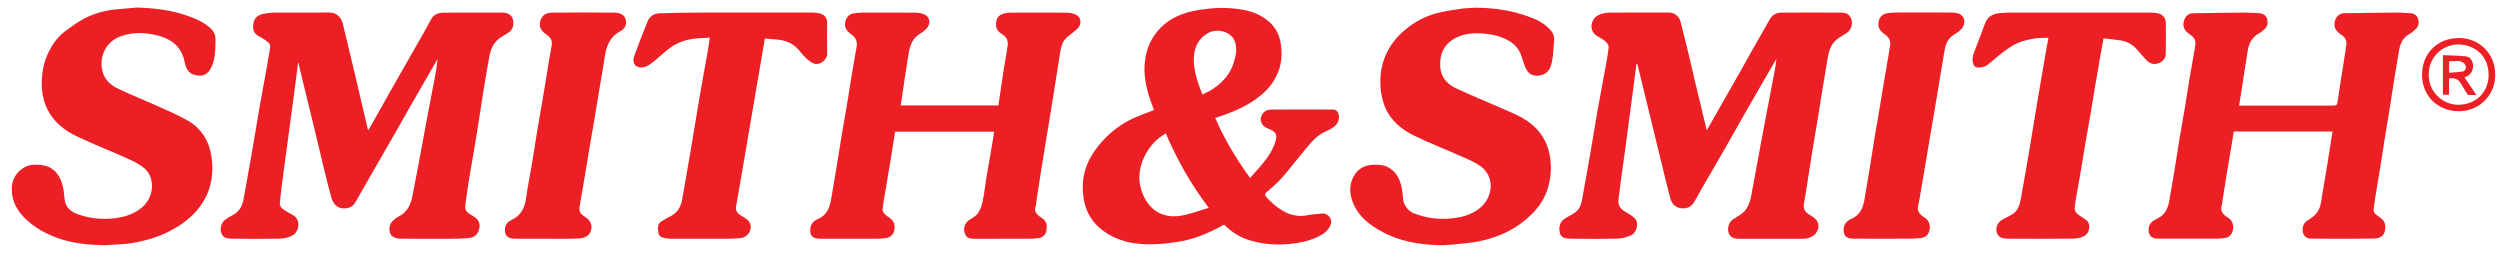
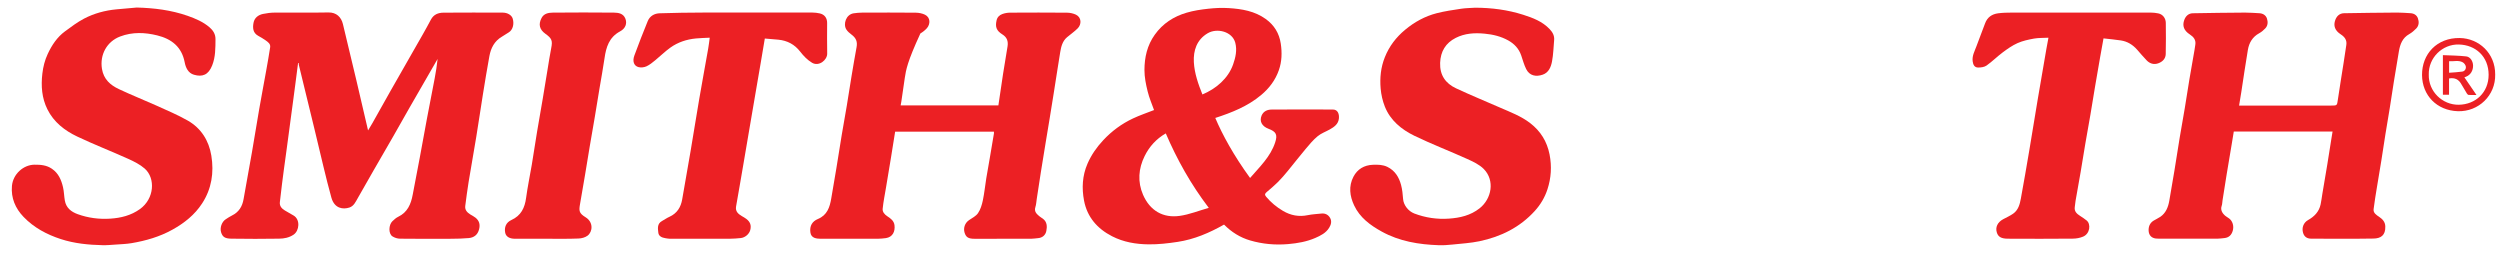
<svg xmlns="http://www.w3.org/2000/svg" width="178" height="18" viewBox="0 0 178 18" fill="none">
-   <path fill-rule="evenodd" clip-rule="evenodd" d="M116.514 4.552C116.463 4.963 116.409 5.376 116.354 5.787C116.302 6.187 116.25 6.587 116.199 6.985C116.143 7.407 116.088 7.826 116.03 8.249C115.979 8.646 115.925 9.046 115.872 9.446C115.816 9.859 115.762 10.274 115.707 10.687C115.65 11.1 115.592 11.513 115.535 11.928C115.485 12.287 115.433 12.649 115.387 13.01C115.336 13.395 115.299 13.781 115.24 14.163C115.167 14.632 115.395 14.905 115.785 15.114C116.007 15.232 116.224 15.38 116.403 15.554C116.706 15.844 116.556 16.579 116.111 16.762C115.822 16.881 115.504 16.98 115.196 16.988C114.054 17.015 112.91 17.009 111.766 16.994C111.282 16.988 111.094 16.822 111.044 16.489C110.968 15.992 111.15 15.689 111.605 15.448C111.792 15.349 111.98 15.248 112.152 15.125C112.485 14.884 112.59 14.515 112.659 14.137C112.847 13.102 113.034 12.066 113.212 11.029C113.388 10.006 113.551 8.981 113.729 7.958C113.905 6.96 114.098 5.963 114.278 4.965C114.375 4.428 114.484 3.892 114.54 3.353C114.553 3.219 114.406 3.036 114.284 2.928C114.109 2.775 113.889 2.674 113.688 2.55C113.126 2.2 113.243 1.399 113.75 1.108C114.042 0.938 114.358 0.901 114.672 0.898C116.048 0.886 117.421 0.892 118.795 0.894C119.201 0.894 119.537 1.119 119.646 1.517C119.861 2.313 120.05 3.114 120.243 3.913C120.374 4.451 120.492 4.99 120.62 5.527C120.915 6.768 121.213 8.008 121.52 9.283C121.803 8.786 122.073 8.314 122.34 7.841C122.844 6.96 123.349 6.076 123.85 5.193C124.217 4.546 124.573 3.894 124.941 3.246C125.3 2.613 125.669 1.986 126.023 1.351C126.211 1.02 126.513 0.899 126.863 0.898C128.26 0.89 129.659 0.89 131.057 0.899C131.293 0.901 131.538 0.932 131.706 1.152C131.985 1.517 131.88 2.087 131.467 2.362C131.23 2.523 130.964 2.651 130.747 2.837C130.33 3.19 130.202 3.695 130.116 4.214C129.982 5.028 129.844 5.841 129.71 6.658C129.613 7.264 129.523 7.87 129.421 8.476C129.307 9.178 129.182 9.88 129.068 10.582C128.966 11.195 128.87 11.809 128.775 12.423C128.679 13.029 128.599 13.639 128.484 14.244C128.363 14.894 128.406 15.041 128.997 15.389C129.506 15.689 129.632 16.154 129.276 16.627C129.163 16.776 128.958 16.881 128.775 16.944C128.601 17.005 128.398 16.999 128.208 17.001C126.741 17.005 125.275 17.005 123.808 17.001C123.548 16.999 123.289 16.959 123.134 16.705C122.937 16.38 123.058 15.835 123.372 15.626C123.607 15.471 123.861 15.343 124.074 15.164C124.487 14.816 124.619 14.32 124.711 13.812C124.807 13.276 124.91 12.741 125.008 12.205C125.157 11.402 125.302 10.597 125.453 9.794C125.593 9.042 125.736 8.291 125.88 7.541C126.029 6.753 126.182 5.965 126.332 5.177C126.393 4.852 126.452 4.529 126.481 4.193C126.184 4.701 125.888 5.21 125.591 5.72C125.13 6.522 124.665 7.323 124.206 8.124C123.747 8.927 123.299 9.736 122.838 10.54C122.39 11.324 121.933 12.102 121.483 12.882C121.213 13.349 120.94 13.812 120.685 14.288C120.475 14.68 120.176 14.877 119.721 14.831C119.281 14.785 119.03 14.506 118.925 14.119C118.703 13.31 118.516 12.492 118.315 11.677C118.11 10.84 117.909 10.002 117.704 9.165C117.352 7.717 117 6.271 116.646 4.825C116.623 4.734 116.597 4.644 116.57 4.552C116.553 4.548 116.534 4.55 116.514 4.552Z" fill="#EC2024" />
  <path fill-rule="evenodd" clip-rule="evenodd" d="M21.223 4.484C21.162 4.956 21.101 5.429 21.04 5.903C20.99 6.295 20.936 6.685 20.885 7.077C20.827 7.498 20.772 7.921 20.715 8.341C20.661 8.741 20.609 9.141 20.556 9.538C20.5 9.951 20.445 10.366 20.389 10.78C20.334 11.193 20.274 11.606 20.219 12.019C20.171 12.372 20.125 12.726 20.081 13.082C20.028 13.518 19.974 13.956 19.926 14.394C19.896 14.677 20.06 14.849 20.278 14.983C20.485 15.109 20.699 15.224 20.908 15.348C21.39 15.635 21.317 16.427 20.906 16.706C20.584 16.924 20.23 16.989 19.869 16.993C18.734 17.01 17.598 17.012 16.463 16.993C15.996 16.987 15.839 16.851 15.742 16.538C15.642 16.214 15.792 15.794 16.069 15.614C16.214 15.518 16.362 15.421 16.517 15.344C17.006 15.103 17.253 14.704 17.343 14.176C17.535 13.063 17.745 11.957 17.938 10.845C18.116 9.821 18.277 8.796 18.455 7.773C18.614 6.855 18.79 5.941 18.954 5.025C19.052 4.475 19.151 3.922 19.235 3.367C19.274 3.123 19.081 2.996 18.916 2.876C18.746 2.752 18.558 2.648 18.375 2.545C17.996 2.331 17.986 1.971 18.051 1.623C18.116 1.273 18.384 1.063 18.727 0.992C18.992 0.937 19.268 0.9 19.54 0.898C20.822 0.889 22.104 0.912 23.385 0.887C23.952 0.876 24.298 1.22 24.417 1.717C24.738 3.054 25.061 4.39 25.377 5.731C25.653 6.894 25.919 8.056 26.206 9.286C26.326 9.083 26.424 8.93 26.512 8.773C26.944 8.007 27.371 7.238 27.805 6.473C28.36 5.498 28.919 4.524 29.474 3.549C29.879 2.838 30.294 2.132 30.675 1.407C30.876 1.023 31.205 0.906 31.576 0.902C32.981 0.889 34.387 0.897 35.791 0.898C36.139 0.898 36.432 1.08 36.505 1.325C36.629 1.738 36.493 2.14 36.231 2.3C36.063 2.403 35.9 2.514 35.732 2.614C35.2 2.927 34.949 3.423 34.844 4C34.678 4.909 34.528 5.821 34.381 6.735C34.22 7.737 34.075 8.743 33.91 9.745C33.734 10.822 33.539 11.894 33.363 12.971C33.271 13.533 33.201 14.097 33.126 14.662C33.09 14.952 33.262 15.128 33.488 15.27C33.61 15.346 33.742 15.407 33.853 15.497C34.134 15.723 34.197 15.996 34.109 16.335C34.008 16.719 33.748 16.916 33.379 16.951C32.959 16.989 32.535 16.998 32.114 17C30.903 17.006 29.69 17.008 28.477 16.994C28.299 16.993 28.1 16.928 27.949 16.834C27.639 16.641 27.673 16.006 27.937 15.753C28.063 15.633 28.197 15.509 28.35 15.436C29.016 15.118 29.257 14.537 29.384 13.868C29.548 12.99 29.72 12.114 29.885 11.238C30.061 10.301 30.227 9.361 30.403 8.423C30.581 7.481 30.769 6.538 30.947 5.593C31.033 5.132 31.109 4.671 31.157 4.197C30.949 4.559 30.74 4.922 30.53 5.285C30.074 6.073 29.619 6.861 29.167 7.651C28.767 8.349 28.377 9.051 27.977 9.747C27.53 10.531 27.074 11.309 26.623 12.091C26.238 12.763 25.859 13.436 25.473 14.107C25.322 14.369 25.194 14.671 24.88 14.776C24.419 14.927 23.816 14.851 23.596 14.076C23.393 13.357 23.217 12.629 23.039 11.902C22.811 10.969 22.595 10.036 22.369 9.102C22.008 7.611 21.64 6.121 21.279 4.629C21.267 4.587 21.271 4.54 21.269 4.496C21.258 4.486 21.241 4.484 21.223 4.484Z" fill="#EC2024" />
  <path fill-rule="evenodd" clip-rule="evenodd" d="M85.612 6.725C86.567 6.327 87.445 5.599 87.799 4.583C87.973 4.09 88.09 3.576 87.952 3.044C87.741 2.243 86.653 1.971 85.981 2.371C85.204 2.832 84.961 3.599 85.002 4.419C85.044 5.214 85.313 5.981 85.612 6.725ZM83.004 9.498C82.321 9.89 81.831 10.439 81.498 11.112C81.056 12.005 80.987 12.95 81.383 13.864C81.873 14.994 82.805 15.543 84.007 15.369C84.692 15.27 85.352 15.002 86.065 14.799C84.793 13.13 83.813 11.376 83.004 9.498ZM89.006 12.671C89.691 11.877 90.456 11.164 90.791 10.143C90.973 9.59 90.864 9.374 90.313 9.167C89.846 8.991 89.655 8.63 89.827 8.226C89.961 7.913 90.242 7.802 90.548 7.8C91.999 7.79 93.451 7.792 94.903 7.798C95.263 7.8 95.362 8.138 95.329 8.441C95.287 8.836 94.995 9.039 94.683 9.215C94.392 9.378 94.063 9.492 93.812 9.703C93.493 9.967 93.223 10.294 92.955 10.613C92.523 11.125 92.115 11.657 91.689 12.173C91.465 12.445 91.237 12.713 90.988 12.961C90.736 13.214 90.458 13.445 90.185 13.678C90.06 13.786 90.028 13.862 90.148 14.007C90.491 14.415 90.891 14.745 91.348 15.015C91.899 15.34 92.481 15.451 93.116 15.319C93.435 15.252 93.764 15.241 94.09 15.204C94.363 15.176 94.579 15.294 94.706 15.522C94.836 15.753 94.771 16 94.637 16.214C94.407 16.591 94.027 16.778 93.642 16.945C93.03 17.209 92.389 17.32 91.721 17.379C90.795 17.459 89.89 17.377 89.008 17.119C88.302 16.912 87.678 16.524 87.152 15.99C86.115 16.578 85.03 17.044 83.85 17.222C83.165 17.325 82.468 17.407 81.778 17.398C80.88 17.388 79.995 17.241 79.176 16.82C78.12 16.277 77.406 15.451 77.184 14.285C77.016 13.401 77.059 12.51 77.429 11.657C77.702 11.028 78.083 10.483 78.552 9.982C79.162 9.328 79.868 8.81 80.67 8.433C81.154 8.205 81.667 8.033 82.168 7.836C82.021 7.419 81.826 6.976 81.713 6.511C81.59 6.012 81.483 5.494 81.485 4.985C81.487 4.088 81.678 3.229 82.22 2.472C82.788 1.673 83.565 1.176 84.479 0.906C84.977 0.757 85.501 0.68 86.019 0.623C86.505 0.569 87.003 0.545 87.493 0.577C88.422 0.636 89.333 0.787 90.12 1.352C90.724 1.788 91.08 2.369 91.191 3.103C91.287 3.748 91.271 4.383 91.053 5C90.805 5.708 90.37 6.283 89.798 6.762C88.838 7.567 87.701 8.018 86.528 8.398C87.022 9.567 87.835 11.066 89.006 12.671Z" fill="#EC2024" />
  <path fill-rule="evenodd" clip-rule="evenodd" d="M159.423 7.517C159.561 7.517 159.653 7.517 159.742 7.517C161.82 7.517 163.898 7.517 165.974 7.517C166.408 7.517 166.395 7.515 166.456 7.094C166.584 6.217 166.73 5.343 166.866 4.467C166.931 4.046 166.99 3.625 167.057 3.207C167.114 2.855 166.942 2.629 166.663 2.447C166.25 2.18 166.118 1.837 166.274 1.417C166.378 1.139 166.581 0.95 166.887 0.942C168.149 0.919 169.414 0.904 170.677 0.895C170.991 0.893 171.304 0.923 171.618 0.939C171.871 0.952 172.072 1.072 172.154 1.302C172.244 1.551 172.236 1.822 172.035 2.029C171.886 2.18 171.722 2.325 171.538 2.428C171.054 2.698 170.889 3.147 170.803 3.645C170.677 4.367 170.558 5.094 170.442 5.819C170.342 6.438 170.252 7.062 170.153 7.683C170.051 8.313 169.942 8.938 169.841 9.565C169.741 10.187 169.651 10.81 169.552 11.431C169.45 12.061 169.34 12.686 169.24 13.315C169.156 13.839 169.064 14.363 169.001 14.889C168.968 15.166 169.196 15.304 169.391 15.436C169.634 15.6 169.82 15.792 169.833 16.109C169.86 16.765 169.502 16.977 168.997 16.985C167.516 17.01 166.033 16.996 164.552 16.993C164.243 16.991 164.055 16.841 163.978 16.576C163.875 16.224 164 15.857 164.336 15.667C164.79 15.413 165.117 15.069 165.228 14.553C165.281 14.31 165.308 14.059 165.35 13.812C165.467 13.111 165.589 12.409 165.704 11.707C165.806 11.093 165.899 10.479 165.997 9.865C166.024 9.703 166.051 9.54 166.079 9.364C163.739 9.364 161.409 9.364 159.046 9.364C158.996 9.665 158.947 9.976 158.895 10.284C158.774 11.001 158.654 11.718 158.535 12.435C158.436 13.042 158.34 13.648 158.246 14.256C158.223 14.39 158.229 14.533 158.183 14.659C158.074 14.95 158.248 15.216 158.455 15.377C158.537 15.442 158.631 15.493 158.717 15.556C158.964 15.746 159.069 16.098 158.971 16.432C158.885 16.729 158.698 16.918 158.378 16.951C158.212 16.966 158.043 16.994 157.877 16.994C156.494 16.998 155.112 16.996 153.731 16.994C153.654 16.994 153.576 16.993 153.499 16.983C153.182 16.945 153.004 16.748 152.983 16.444C152.964 16.151 153.061 15.885 153.325 15.717C153.486 15.616 153.662 15.543 153.817 15.436C154.211 15.164 154.372 14.751 154.452 14.304C154.578 13.589 154.699 12.871 154.818 12.154C154.946 11.368 155.066 10.582 155.195 9.798C155.309 9.102 155.439 8.41 155.554 7.716C155.669 7.022 155.774 6.324 155.889 5.628C156.004 4.933 156.13 4.241 156.251 3.547C156.27 3.428 156.285 3.306 156.306 3.188C156.364 2.841 156.182 2.625 155.914 2.451C155.497 2.18 155.365 1.843 155.52 1.422C155.619 1.145 155.822 0.952 156.126 0.944C157.366 0.919 158.606 0.906 159.846 0.897C160.183 0.895 160.519 0.925 160.856 0.941C161.12 0.952 161.329 1.084 161.407 1.319C161.485 1.558 161.48 1.828 161.281 2.029C161.154 2.159 161.011 2.283 160.854 2.367C160.381 2.625 160.135 3.042 160.049 3.549C159.878 4.549 159.737 5.555 159.58 6.561C159.534 6.865 159.48 7.171 159.423 7.517Z" fill="#EC2024" />
-   <path fill-rule="evenodd" clip-rule="evenodd" d="M64.126 7.506C66.457 7.506 68.762 7.506 71.085 7.506C71.196 6.751 71.305 6.003 71.419 5.255C71.521 4.605 71.634 3.955 71.737 3.305C71.794 2.945 71.705 2.66 71.372 2.452C70.943 2.184 70.851 1.918 70.955 1.456C71.004 1.224 71.159 1.075 71.364 1C71.538 0.937 71.733 0.901 71.921 0.901C73.272 0.893 74.622 0.891 75.975 0.903C76.187 0.905 76.419 0.955 76.61 1.046C77.016 1.245 77.006 1.735 76.742 2.008C76.509 2.247 76.226 2.435 75.971 2.653C75.65 2.928 75.554 3.312 75.489 3.704C75.415 4.139 75.347 4.573 75.281 5.007C75.195 5.554 75.11 6.099 75.024 6.646C74.928 7.252 74.831 7.86 74.731 8.464C74.645 8.996 74.555 9.526 74.467 10.055C74.347 10.788 74.226 11.52 74.11 12.253C74.008 12.889 73.915 13.526 73.817 14.163C73.786 14.358 73.779 14.561 73.719 14.746C73.62 15.052 73.794 15.22 73.991 15.387C74.071 15.456 74.167 15.507 74.251 15.57C74.561 15.798 74.561 16.137 74.498 16.448C74.439 16.741 74.221 16.934 73.897 16.957C73.738 16.968 73.58 16.999 73.421 16.999C72.078 17.003 70.735 17.001 69.391 17.001C68.95 17.001 68.775 16.896 68.674 16.552C68.586 16.249 68.685 15.886 68.997 15.672C69.223 15.519 69.493 15.387 69.636 15.173C69.812 14.915 69.912 14.586 69.977 14.274C70.086 13.756 70.138 13.226 70.222 12.7C70.308 12.178 70.404 11.656 70.493 11.134C70.587 10.589 70.677 10.044 70.769 9.499C70.775 9.462 70.769 9.422 70.769 9.373C68.421 9.373 66.085 9.373 63.734 9.373C63.634 9.992 63.539 10.612 63.437 11.229C63.322 11.941 63.2 12.648 63.083 13.358C63.001 13.859 62.896 14.358 62.846 14.863C62.823 15.083 62.976 15.268 63.177 15.398C63.414 15.551 63.648 15.722 63.688 16.033C63.745 16.483 63.556 16.884 63.074 16.953C62.884 16.978 62.695 16.997 62.504 16.999C61.138 17.003 59.77 17.003 58.403 16.999C58.268 16.997 58.126 16.984 58 16.938C57.828 16.875 57.726 16.747 57.699 16.546C57.636 16.083 57.828 15.762 58.237 15.591C58.901 15.316 59.081 14.748 59.186 14.123C59.308 13.406 59.433 12.691 59.551 11.973C59.68 11.189 59.8 10.401 59.93 9.617C60.045 8.923 60.173 8.229 60.29 7.537C60.405 6.841 60.51 6.145 60.625 5.449C60.741 4.752 60.858 4.06 60.986 3.368C61.061 2.97 60.958 2.706 60.619 2.456C60.485 2.356 60.351 2.24 60.261 2.102C60.018 1.723 60.229 1.027 60.785 0.947C60.981 0.92 61.18 0.899 61.379 0.899C62.653 0.895 63.925 0.89 65.199 0.903C65.419 0.905 65.659 0.951 65.856 1.046C66.261 1.243 66.248 1.723 65.992 2.01C65.861 2.155 65.701 2.284 65.532 2.381C64.966 2.708 64.784 3.247 64.689 3.84C64.597 4.408 64.507 4.978 64.421 5.548C64.337 6.103 64.258 6.657 64.178 7.214C64.162 7.303 64.145 7.397 64.126 7.506Z" fill="#EC2024" />
+   <path fill-rule="evenodd" clip-rule="evenodd" d="M64.126 7.506C66.457 7.506 68.762 7.506 71.085 7.506C71.196 6.751 71.305 6.003 71.419 5.255C71.521 4.605 71.634 3.955 71.737 3.305C71.794 2.945 71.705 2.66 71.372 2.452C70.943 2.184 70.851 1.918 70.955 1.456C71.004 1.224 71.159 1.075 71.364 1C71.538 0.937 71.733 0.901 71.921 0.901C73.272 0.893 74.622 0.891 75.975 0.903C76.187 0.905 76.419 0.955 76.61 1.046C77.016 1.245 77.006 1.735 76.742 2.008C76.509 2.247 76.226 2.435 75.971 2.653C75.65 2.928 75.554 3.312 75.489 3.704C75.415 4.139 75.347 4.573 75.281 5.007C75.195 5.554 75.11 6.099 75.024 6.646C74.928 7.252 74.831 7.86 74.731 8.464C74.645 8.996 74.555 9.526 74.467 10.055C74.347 10.788 74.226 11.52 74.11 12.253C74.008 12.889 73.915 13.526 73.817 14.163C73.786 14.358 73.779 14.561 73.719 14.746C73.62 15.052 73.794 15.22 73.991 15.387C74.071 15.456 74.167 15.507 74.251 15.57C74.561 15.798 74.561 16.137 74.498 16.448C74.439 16.741 74.221 16.934 73.897 16.957C73.738 16.968 73.58 16.999 73.421 16.999C72.078 17.003 70.735 17.001 69.391 17.001C68.95 17.001 68.775 16.896 68.674 16.552C68.586 16.249 68.685 15.886 68.997 15.672C69.223 15.519 69.493 15.387 69.636 15.173C69.812 14.915 69.912 14.586 69.977 14.274C70.086 13.756 70.138 13.226 70.222 12.7C70.308 12.178 70.404 11.656 70.493 11.134C70.587 10.589 70.677 10.044 70.769 9.499C70.775 9.462 70.769 9.422 70.769 9.373C68.421 9.373 66.085 9.373 63.734 9.373C63.634 9.992 63.539 10.612 63.437 11.229C63.322 11.941 63.2 12.648 63.083 13.358C63.001 13.859 62.896 14.358 62.846 14.863C62.823 15.083 62.976 15.268 63.177 15.398C63.414 15.551 63.648 15.722 63.688 16.033C63.745 16.483 63.556 16.884 63.074 16.953C62.884 16.978 62.695 16.997 62.504 16.999C61.138 17.003 59.77 17.003 58.403 16.999C58.268 16.997 58.126 16.984 58 16.938C57.828 16.875 57.726 16.747 57.699 16.546C57.636 16.083 57.828 15.762 58.237 15.591C58.901 15.316 59.081 14.748 59.186 14.123C59.308 13.406 59.433 12.691 59.551 11.973C59.68 11.189 59.8 10.401 59.93 9.617C60.045 8.923 60.173 8.229 60.29 7.537C60.405 6.841 60.51 6.145 60.625 5.449C60.741 4.752 60.858 4.06 60.986 3.368C61.061 2.97 60.958 2.706 60.619 2.456C60.485 2.356 60.351 2.24 60.261 2.102C60.018 1.723 60.229 1.027 60.785 0.947C60.981 0.92 61.18 0.899 61.379 0.899C62.653 0.895 63.925 0.89 65.199 0.903C65.419 0.905 65.659 0.951 65.856 1.046C66.261 1.243 66.248 1.723 65.992 2.01C65.861 2.155 65.701 2.284 65.532 2.381C64.597 4.408 64.507 4.978 64.421 5.548C64.337 6.103 64.258 6.657 64.178 7.214C64.162 7.303 64.145 7.397 64.126 7.506Z" fill="#EC2024" />
  <path fill-rule="evenodd" clip-rule="evenodd" d="M9.734 0.537C10.972 0.568 12.181 0.717 13.352 1.124C13.914 1.321 14.461 1.554 14.915 1.941C15.162 2.153 15.347 2.421 15.343 2.788C15.338 3.423 15.347 4.058 15.106 4.66C14.84 5.331 14.417 5.498 13.811 5.322C13.392 5.201 13.222 4.815 13.149 4.433C12.938 3.329 12.206 2.769 11.194 2.52C10.319 2.304 9.433 2.268 8.563 2.595C7.612 2.95 7.093 3.891 7.26 4.907C7.38 5.643 7.853 6.056 8.457 6.341C9.339 6.758 10.25 7.119 11.142 7.519C11.894 7.859 12.659 8.181 13.373 8.588C14.324 9.133 14.871 10.011 15.047 11.08C15.244 12.281 15.07 13.44 14.394 14.478C13.866 15.293 13.124 15.882 12.28 16.35C11.368 16.859 10.38 17.142 9.359 17.314C8.991 17.375 8.614 17.387 8.241 17.413C7.927 17.434 7.614 17.465 7.3 17.457C6.294 17.434 5.293 17.337 4.33 17.023C3.33 16.696 2.411 16.209 1.675 15.44C1.091 14.83 0.777 14.099 0.85 13.241C0.925 12.388 1.671 11.734 2.452 11.726C2.896 11.722 3.316 11.755 3.697 12.017C4.166 12.336 4.367 12.814 4.487 13.331C4.56 13.64 4.56 13.964 4.616 14.277C4.705 14.797 5.065 15.08 5.532 15.249C6.28 15.52 7.061 15.62 7.849 15.568C8.605 15.52 9.326 15.344 9.963 14.887C10.991 14.151 11.084 12.696 10.306 12.005C9.971 11.711 9.548 11.499 9.137 11.313C7.929 10.768 6.69 10.288 5.494 9.72C4.604 9.297 3.827 8.695 3.374 7.781C2.976 6.98 2.913 6.121 3.016 5.24C3.073 4.75 3.19 4.285 3.397 3.844C3.69 3.216 4.066 2.644 4.631 2.23C5.069 1.906 5.511 1.575 5.991 1.323C6.707 0.95 7.486 0.74 8.293 0.665C8.773 0.617 9.253 0.579 9.734 0.537Z" fill="#EC2024" />
  <path fill-rule="evenodd" clip-rule="evenodd" d="M105.028 0.549C106.196 0.551 107.344 0.698 108.453 1.052C109.138 1.27 109.819 1.526 110.336 2.075C110.545 2.295 110.682 2.538 110.655 2.849C110.61 3.358 110.598 3.872 110.504 4.372C110.43 4.764 110.273 5.167 109.842 5.316C109.368 5.481 108.905 5.402 108.664 4.918C108.511 4.611 108.421 4.27 108.308 3.941C108.143 3.461 107.818 3.119 107.386 2.878C106.869 2.591 106.31 2.455 105.715 2.398C104.992 2.327 104.296 2.369 103.647 2.698C102.932 3.062 102.568 3.656 102.537 4.477C102.507 5.351 102.922 5.938 103.67 6.288C104.699 6.77 105.752 7.2 106.793 7.657C107.535 7.982 108.296 8.263 108.949 8.766C109.695 9.34 110.148 10.08 110.33 11C110.495 11.841 110.443 12.673 110.179 13.478C109.992 14.052 109.687 14.57 109.276 15.021C108.212 16.192 106.861 16.855 105.34 17.175C104.703 17.308 104.045 17.345 103.395 17.414C103.083 17.446 102.767 17.469 102.453 17.459C101.028 17.412 99.639 17.186 98.372 16.484C97.563 16.037 96.822 15.494 96.415 14.627C96.103 13.964 96.009 13.262 96.365 12.583C96.65 12.038 97.132 11.757 97.752 11.732C98.106 11.719 98.454 11.723 98.784 11.883C99.325 12.149 99.608 12.616 99.755 13.166C99.844 13.493 99.874 13.839 99.901 14.178C99.935 14.599 100.266 15.035 100.697 15.201C101.493 15.505 102.319 15.624 103.163 15.566C103.949 15.513 104.707 15.339 105.35 14.83C106.209 14.149 106.446 12.849 105.646 12.034C105.329 11.711 104.872 11.503 104.445 11.309C103.203 10.747 101.927 10.26 100.701 9.665C99.786 9.219 98.992 8.575 98.6 7.588C98.441 7.185 98.341 6.745 98.303 6.313C98.236 5.548 98.311 4.792 98.604 4.066C98.915 3.291 99.4 2.656 100.041 2.123C100.712 1.564 101.46 1.155 102.3 0.939C102.872 0.794 103.458 0.709 104.041 0.621C104.366 0.572 104.699 0.572 105.028 0.549Z" fill="#EC2024" />
  <path fill-rule="evenodd" clip-rule="evenodd" d="M149.77 2.733C149.69 3.185 149.608 3.622 149.531 4.06C149.411 4.753 149.29 5.447 149.172 6.141C149.059 6.82 148.952 7.503 148.835 8.181C148.72 8.862 148.594 9.537 148.477 10.218C148.362 10.897 148.257 11.58 148.14 12.258C148.026 12.939 147.899 13.614 147.781 14.293C147.756 14.442 147.744 14.595 147.723 14.745C147.681 15.054 147.869 15.221 148.1 15.37C148.259 15.471 148.418 15.578 148.565 15.695C148.883 15.947 148.816 16.642 148.311 16.85C148.085 16.944 147.825 16.99 147.58 16.991C146.036 17.003 144.492 17.005 142.946 16.995C142.458 16.991 142.265 16.839 142.177 16.563C142.054 16.184 142.221 15.825 142.624 15.609C142.863 15.479 143.118 15.368 143.34 15.211C143.701 14.955 143.811 14.548 143.885 14.14C144.096 12.993 144.293 11.844 144.488 10.694C144.696 9.47 144.892 8.243 145.096 7.017C145.295 5.845 145.496 4.674 145.699 3.502C145.745 3.242 145.793 2.982 145.85 2.685C145.488 2.705 145.15 2.689 144.823 2.747C144.425 2.819 144.015 2.907 143.648 3.07C143.273 3.238 142.927 3.481 142.594 3.73C142.198 4.026 141.846 4.38 141.442 4.667C141.285 4.778 141.044 4.81 140.839 4.808C140.589 4.806 140.485 4.619 140.453 4.359C140.405 3.961 140.6 3.636 140.724 3.29C140.918 2.749 141.14 2.217 141.333 1.676C141.494 1.226 141.825 1.006 142.267 0.947C142.592 0.905 142.925 0.897 143.252 0.897C146.548 0.894 149.847 0.894 153.145 0.897C153.32 0.897 153.498 0.918 153.668 0.953C153.982 1.016 154.202 1.288 154.205 1.63C154.211 2.372 154.221 3.112 154.2 3.852C154.19 4.189 153.961 4.408 153.654 4.512C153.356 4.615 153.073 4.531 152.855 4.311C152.608 4.062 152.388 3.787 152.152 3.525C151.844 3.179 151.466 2.949 151.006 2.879C150.614 2.817 150.21 2.785 149.77 2.733Z" fill="#EC2024" />
  <path fill-rule="evenodd" clip-rule="evenodd" d="M54.455 2.743C54.359 3.313 54.264 3.879 54.168 4.447C54.066 5.036 53.965 5.625 53.864 6.216C53.764 6.798 53.665 7.381 53.565 7.964C53.464 8.553 53.362 9.142 53.263 9.733C53.161 10.322 53.064 10.911 52.962 11.502C52.863 12.083 52.764 12.666 52.662 13.248C52.578 13.734 52.492 14.219 52.408 14.703C52.346 15.055 52.565 15.237 52.828 15.392C52.934 15.453 53.041 15.512 53.137 15.585C53.422 15.801 53.506 16.051 53.416 16.386C53.341 16.667 53.049 16.919 52.74 16.95C52.482 16.977 52.222 16.996 51.962 16.998C50.533 17.002 49.103 17.002 47.676 16.998C47.571 16.998 47.466 16.971 47.362 16.956C47.127 16.919 46.903 16.818 46.874 16.577C46.84 16.279 46.775 15.937 47.129 15.74C47.307 15.642 47.475 15.52 47.661 15.438C48.204 15.193 48.476 14.759 48.573 14.191C48.772 13.041 48.977 11.894 49.172 10.745C49.381 9.519 49.572 8.291 49.783 7.065C49.989 5.864 50.211 4.665 50.423 3.464C50.468 3.22 50.492 2.971 50.533 2.684C50.188 2.701 49.869 2.707 49.551 2.738C48.891 2.801 48.269 3.005 47.73 3.39C47.353 3.659 47.02 3.992 46.66 4.285C46.461 4.447 46.256 4.619 46.027 4.723C45.86 4.799 45.635 4.824 45.461 4.778C45.137 4.694 45.015 4.367 45.166 3.956C45.466 3.132 45.788 2.315 46.119 1.502C46.268 1.137 46.597 0.957 46.97 0.946C48.017 0.91 49.063 0.898 50.112 0.894C52.691 0.889 55.27 0.89 57.849 0.894C58.023 0.896 58.201 0.915 58.371 0.955C58.71 1.034 58.892 1.281 58.892 1.636C58.894 2.361 58.877 3.088 58.896 3.812C58.909 4.264 58.312 4.763 57.815 4.466C57.489 4.273 57.206 3.977 56.973 3.675C56.571 3.157 56.058 2.891 55.423 2.826C55.115 2.797 54.805 2.774 54.455 2.743Z" fill="#EC2024" />
-   <path fill-rule="evenodd" clip-rule="evenodd" d="M134.187 16.998C133.445 16.998 132.705 17 131.962 16.994C131.836 16.994 131.7 16.98 131.582 16.934C131.402 16.866 131.306 16.732 131.277 16.52C131.212 16.057 131.423 15.757 131.813 15.586C132.469 15.303 132.661 14.745 132.766 14.118C132.884 13.4 133.011 12.685 133.127 11.966C133.244 11.257 133.346 10.543 133.464 9.832C133.575 9.144 133.7 8.457 133.816 7.771C133.916 7.18 134.011 6.589 134.111 6C134.23 5.29 134.35 4.581 134.471 3.871C134.507 3.663 134.538 3.453 134.574 3.244C134.633 2.892 134.484 2.646 134.201 2.447C133.939 2.263 133.717 2.041 133.74 1.678C133.768 1.25 134.006 0.99 134.404 0.936C134.616 0.907 134.83 0.89 135.043 0.89C136.332 0.886 137.622 0.884 138.911 0.892C139.085 0.892 139.263 0.909 139.43 0.961C139.96 1.131 139.95 1.733 139.686 2.024C139.545 2.181 139.374 2.322 139.189 2.424C138.731 2.678 138.54 3.093 138.458 3.571C138.261 4.69 138.083 5.812 137.895 6.933C137.696 8.121 137.496 9.308 137.293 10.496C137.092 11.683 136.893 12.871 136.69 14.058C136.652 14.282 136.596 14.502 136.558 14.726C136.512 15.007 136.652 15.211 136.86 15.376C136.943 15.441 137.038 15.493 137.12 15.558C137.367 15.749 137.461 16.101 137.369 16.435C137.285 16.743 137.08 16.91 136.77 16.946C136.558 16.969 136.346 16.99 136.131 16.992C135.487 17.001 134.836 16.998 134.187 16.998Z" fill="#EC2024" />
  <path fill-rule="evenodd" clip-rule="evenodd" d="M38.935 16.999C38.179 16.999 37.421 17 36.664 16.999C36.271 16.999 36.026 16.844 35.971 16.576C35.891 16.184 36.032 15.838 36.407 15.668C37.098 15.354 37.366 14.799 37.459 14.084C37.565 13.296 37.731 12.518 37.863 11.734C37.995 10.948 38.11 10.162 38.24 9.376C38.37 8.592 38.512 7.81 38.644 7.026C38.759 6.345 38.868 5.664 38.981 4.983C39.067 4.461 39.145 3.935 39.248 3.417C39.352 2.899 39.291 2.733 38.833 2.406C38.416 2.107 38.317 1.74 38.56 1.279C38.728 0.958 39.055 0.903 39.363 0.899C40.813 0.885 42.266 0.885 43.718 0.899C44.041 0.903 44.382 0.96 44.527 1.327C44.661 1.667 44.541 2.027 44.148 2.235C43.362 2.658 43.155 3.36 43.042 4.148C42.941 4.859 42.805 5.567 42.688 6.276C42.576 6.957 42.467 7.636 42.352 8.317C42.235 9.011 42.111 9.705 41.994 10.397C41.879 11.078 41.772 11.759 41.657 12.44C41.541 13.134 41.418 13.826 41.3 14.52C41.215 15.006 41.215 15.176 41.696 15.471C42.266 15.821 42.197 16.505 41.835 16.779C41.661 16.909 41.405 16.978 41.181 16.983C40.433 17.014 39.685 16.999 38.935 16.999Z" fill="#EC2024" />
  <path fill-rule="evenodd" clip-rule="evenodd" d="M172.929 5.308C172.897 6.507 173.894 7.475 175.065 7.458C176.261 7.44 177.188 6.589 177.19 5.327C177.192 4.023 176.259 3.195 175.069 3.168C173.898 3.139 172.901 4.109 172.929 5.308ZM177.657 5.306C177.692 6.784 176.481 7.966 174.998 7.918C173.502 7.869 172.457 6.79 172.449 5.339C172.442 3.839 173.509 2.686 175.128 2.707C176.498 2.725 177.669 3.794 177.657 5.306Z" fill="#EC2024" />
  <path fill-rule="evenodd" clip-rule="evenodd" d="M174.376 5.18C174.707 5.154 175.011 5.142 175.309 5.098C175.489 5.073 175.589 4.911 175.569 4.748C175.556 4.637 175.455 4.498 175.353 4.44C175.043 4.266 174.705 4.385 174.376 4.36C174.376 4.637 174.376 4.882 174.376 5.18ZM175.464 5.505C175.747 5.92 176.017 6.314 176.325 6.764C176.092 6.764 175.927 6.771 175.765 6.758C175.721 6.754 175.667 6.699 175.64 6.655C175.493 6.416 175.361 6.169 175.21 5.932C175.047 5.677 174.804 5.509 174.372 5.586C174.372 5.964 174.372 6.347 174.372 6.746C174.219 6.746 174.083 6.746 173.934 6.746C173.934 5.829 173.934 4.907 173.934 3.926C174.487 3.953 175.045 3.953 175.596 4.016C175.889 4.05 176.073 4.356 176.082 4.658C176.092 5.023 175.906 5.329 175.592 5.458C175.545 5.479 175.495 5.494 175.464 5.505Z" fill="#EC2024" />
</svg>